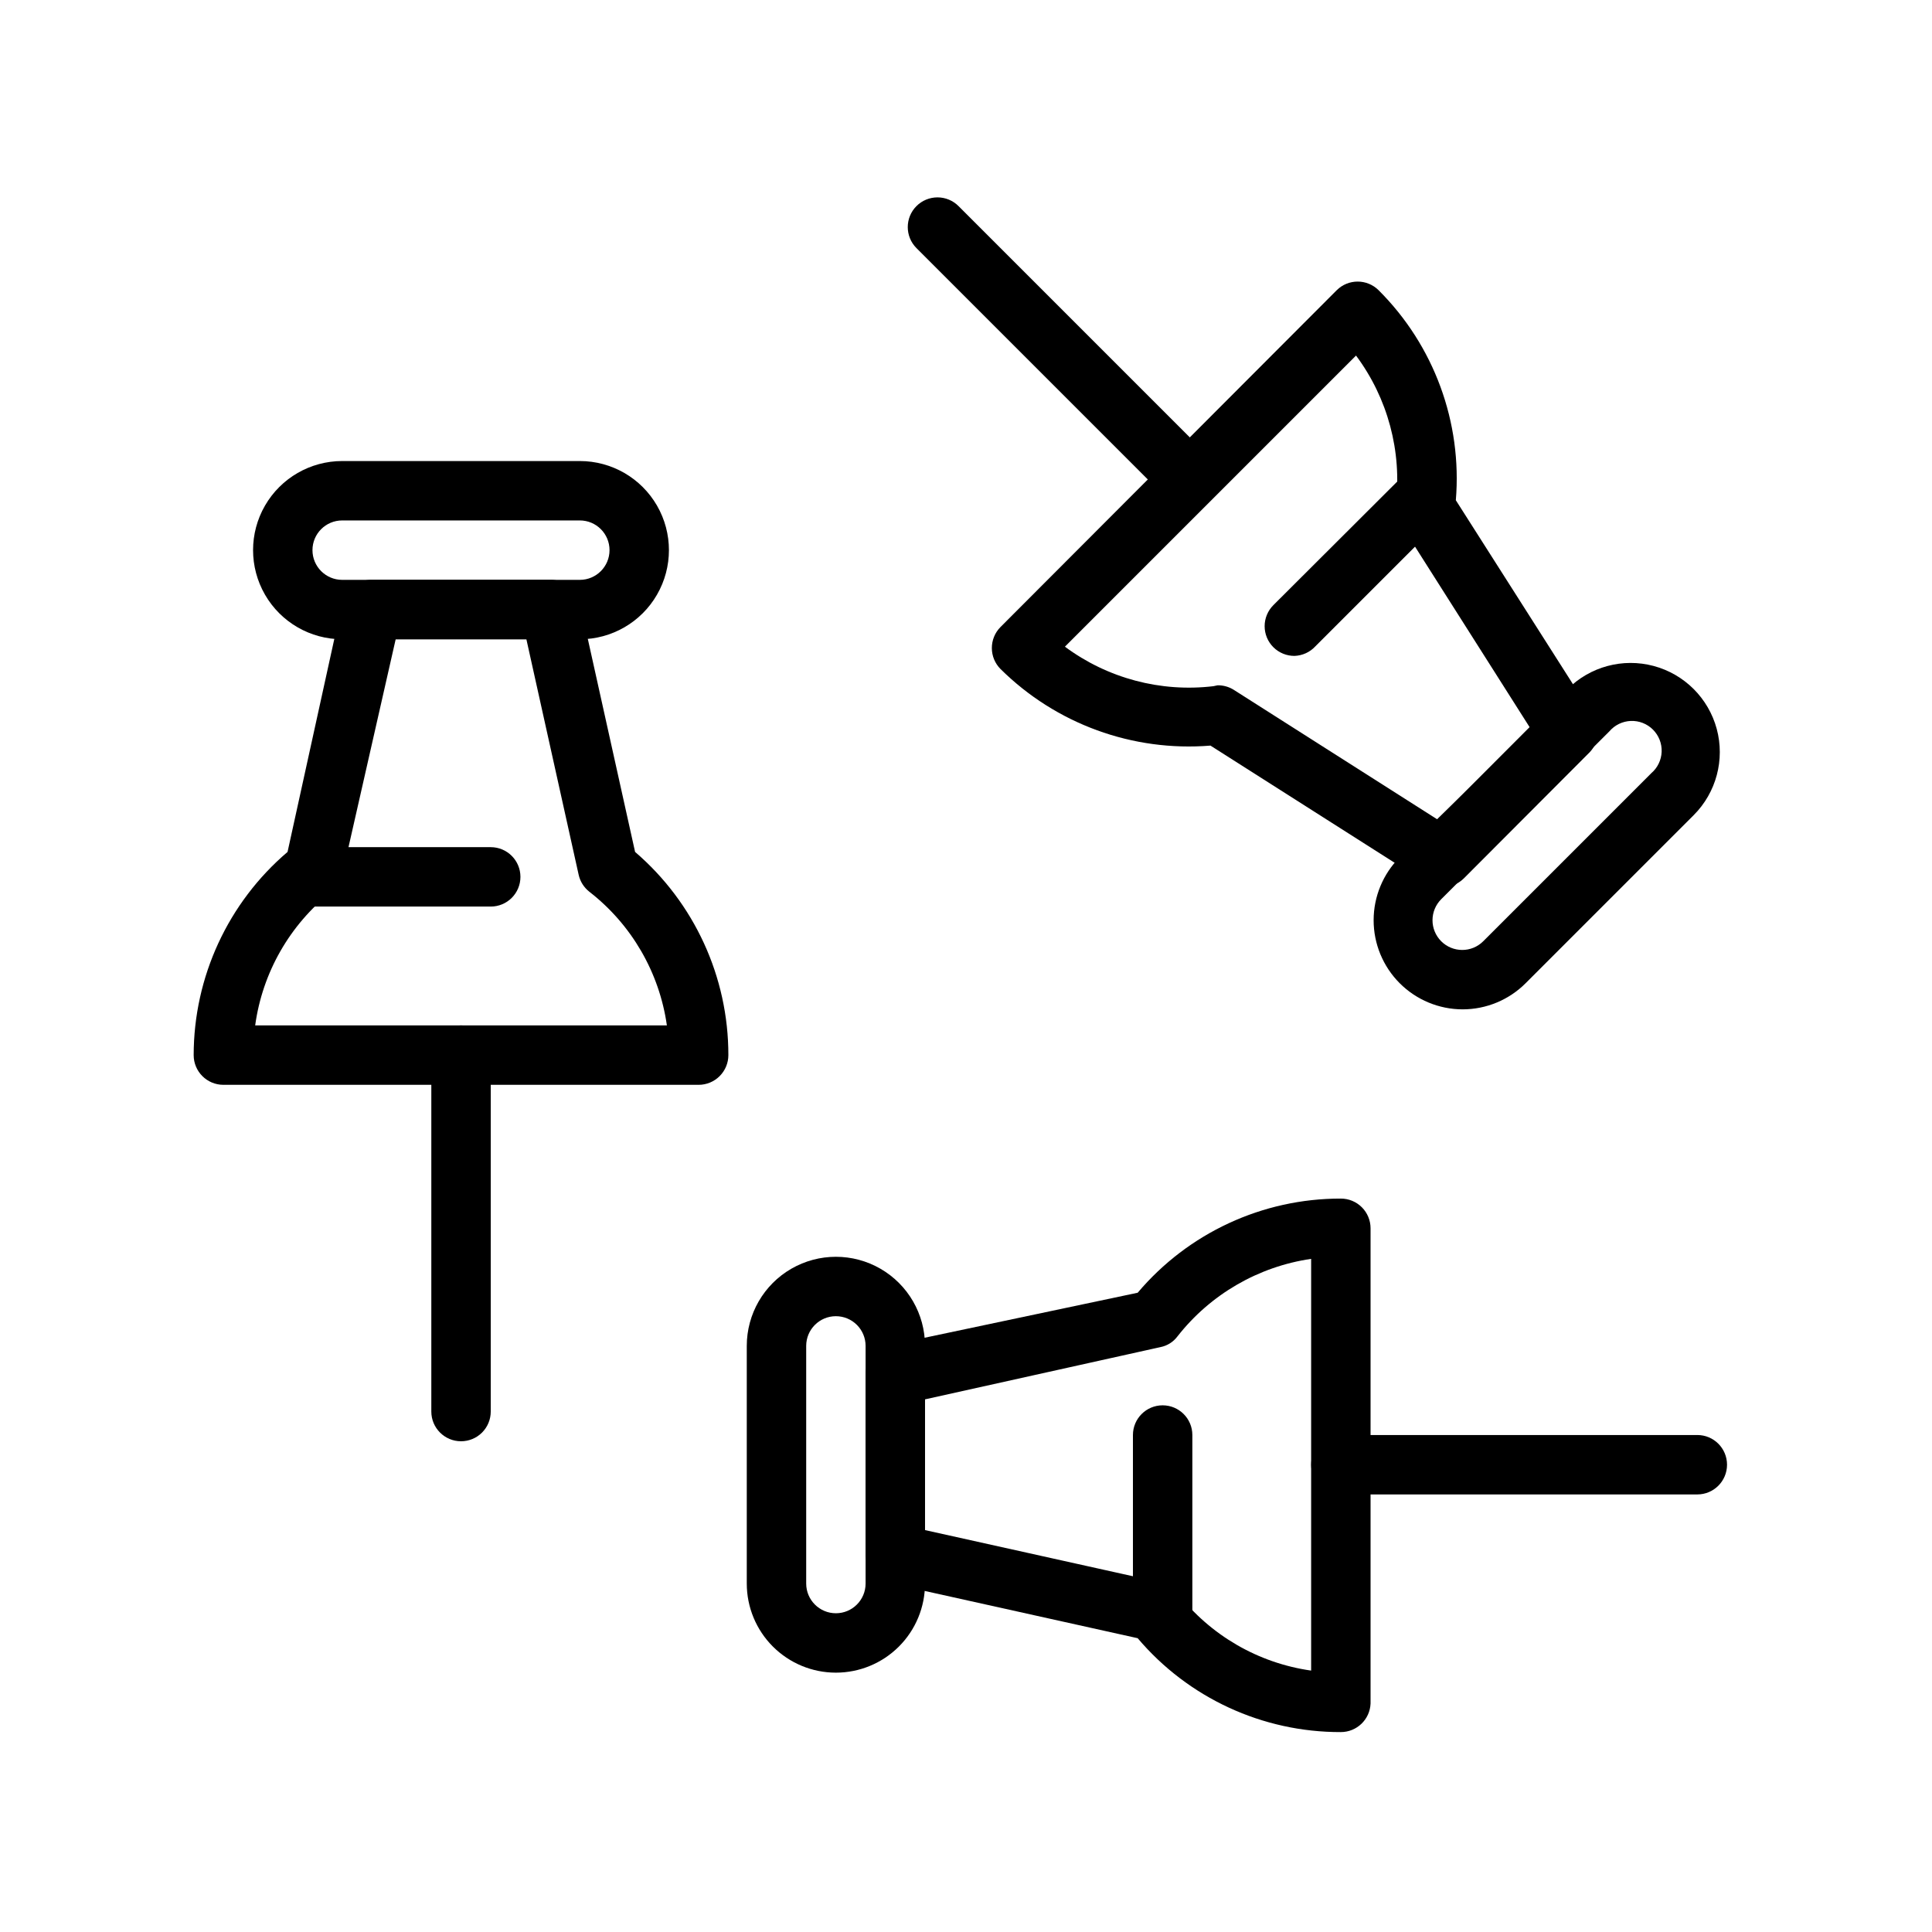
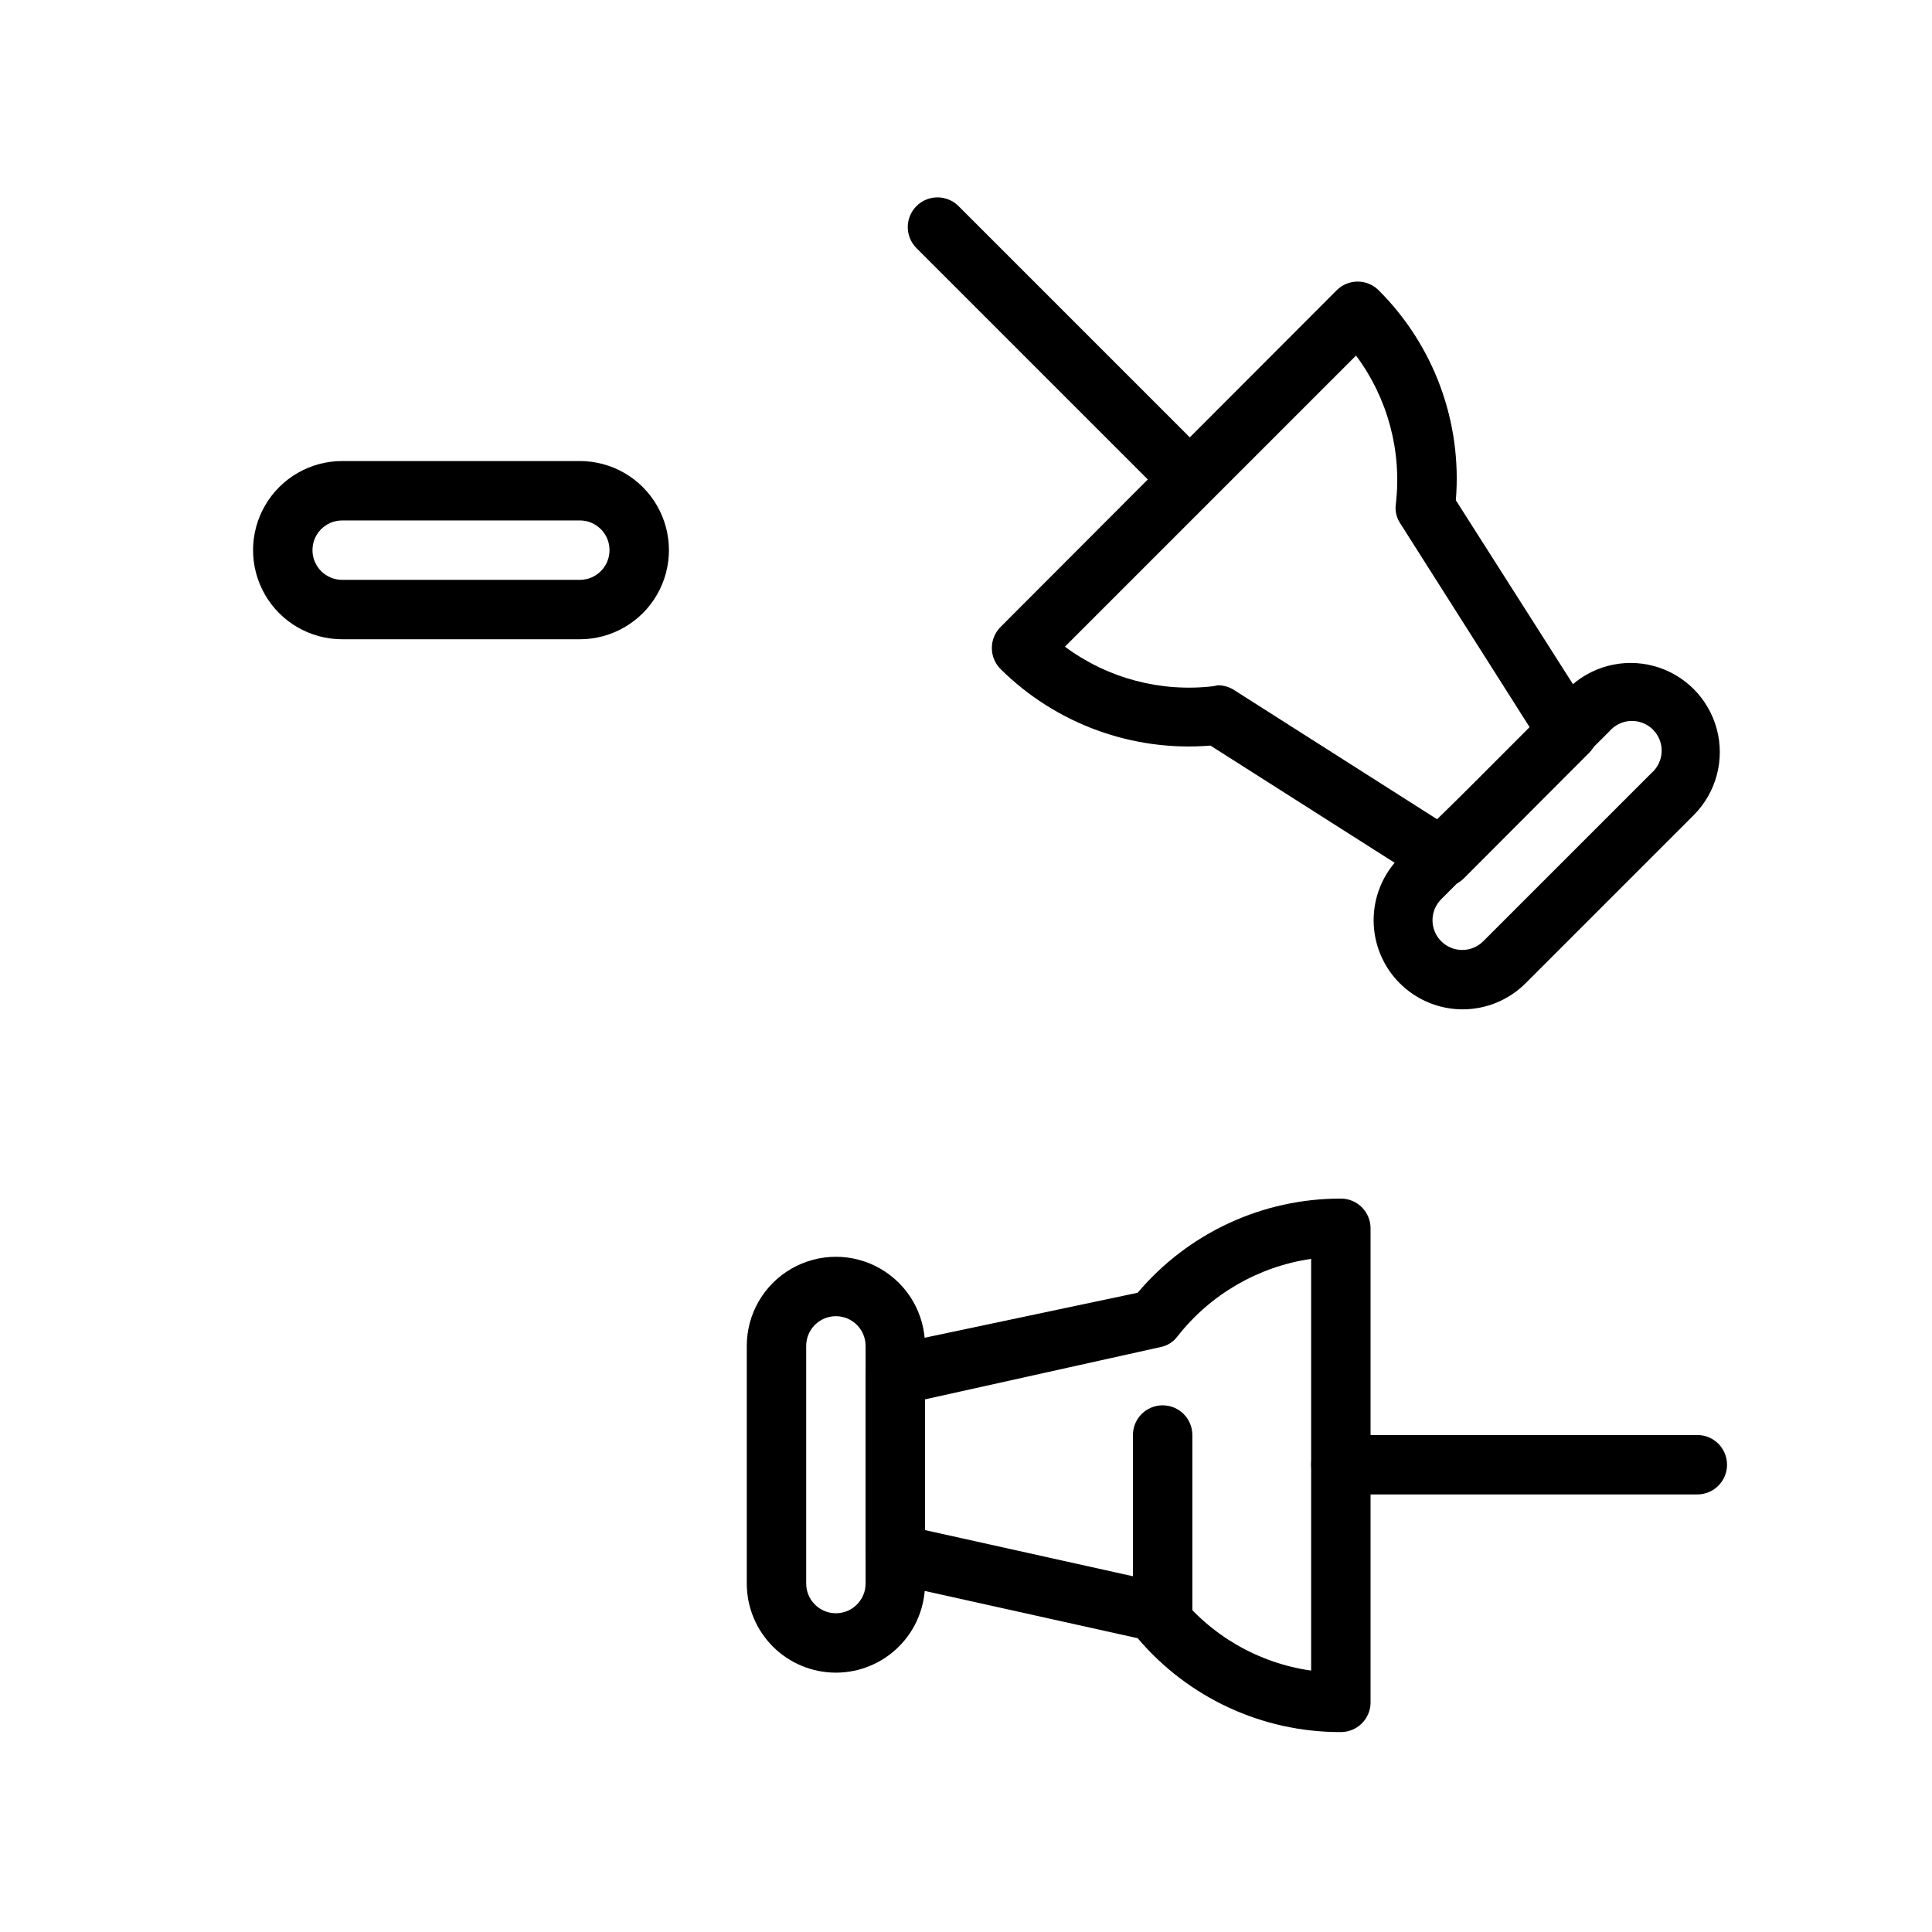
<svg xmlns="http://www.w3.org/2000/svg" fill="#000000" width="800px" height="800px" version="1.1" viewBox="144 144 512 512">
  <g>
    <path d="m297.66 313.41h-62.977c-8.438 0-16.234-4.5-20.453-11.809-4.219-7.305-4.219-16.309 0-23.617 4.219-7.305 12.016-11.805 20.453-11.805h62.977c8.434 0 16.23 4.5 20.449 11.805 4.219 7.309 4.219 16.312 0 23.617-4.219 7.309-12.016 11.809-20.449 11.809zm-62.977-31.488c-4.348 0-7.875 3.523-7.875 7.871 0 4.348 3.527 7.875 7.875 7.875h62.977c4.348 0 7.871-3.527 7.871-7.875 0-4.348-3.523-7.871-7.871-7.871z" />
-     <path d="m329.15 431.49h-125.95c-4.348 0-7.875-3.527-7.875-7.875 0.02-20.723 9.109-40.398 24.879-53.844l14.484-65.969c0.824-3.66 4.117-6.231 7.871-6.137h47.23c3.754-0.094 7.047 2.477 7.875 6.137l14.641 65.969c15.707 13.477 24.738 33.148 24.719 53.844 0 2.09-0.832 4.09-2.309 5.566-1.473 1.477-3.477 2.309-5.566 2.309zm-117.53-15.746h109.11c-1.988-14.027-9.355-26.73-20.547-35.422-1.434-1.125-2.438-2.711-2.832-4.488l-13.855-62.426h-34.637l-14.168 62.426c-0.398 1.777-1.398 3.363-2.836 4.488-11.07 8.746-18.32 21.441-20.23 35.422z" />
-     <path d="m274.05 384.25h-47.234c-4.348 0-7.871-3.523-7.871-7.871 0-4.348 3.523-7.871 7.871-7.871h47.234c4.348 0 7.871 3.523 7.871 7.871 0 4.348-3.523 7.871-7.871 7.871z" />
-     <path d="m266.18 525.95c-4.348 0-7.875-3.523-7.875-7.871v-94.465c0-4.348 3.527-7.871 7.875-7.871 4.348 0 7.871 3.523 7.871 7.871v94.465c0 2.09-0.832 4.09-2.305 5.566-1.477 1.477-3.481 2.305-5.566 2.305z" />
    <path d="m531.62 411.49c-6.258-0.008-12.258-2.496-16.684-6.926-4.422-4.426-6.91-10.43-6.91-16.688 0-6.258 2.484-12.262 6.906-16.691l44.477-44.555c5.965-5.977 14.66-8.32 22.816-6.144s14.535 8.539 16.73 16.688c2.191 8.152-0.129 16.855-6.09 22.832l-44.555 44.555c-4.426 4.434-10.43 6.922-16.691 6.93zm-5.668-29.207c-1.48 1.473-2.316 3.473-2.324 5.562s0.816 4.094 2.285 5.578c3.066 3.086 8.055 3.106 11.141 0.039l44.555-44.555c1.668-1.426 2.66-3.484 2.746-5.676 0.086-2.191-0.75-4.32-2.301-5.871s-3.676-2.383-5.867-2.301c-2.195 0.086-4.25 1.082-5.676 2.746z" />
    <path d="m525.95 379.06c-1.508-0.004-2.981-0.441-4.25-1.258l-56.914-36.211c-20.629 1.684-40.961-5.738-55.656-20.312-1.453-1.465-2.273-3.445-2.281-5.508-0.012-2.094 0.809-4.106 2.281-5.59l89.113-89.27c3.07-3.051 8.027-3.051 11.098 0 14.688 14.633 22.176 34.996 20.469 55.656l36.289 56.992c2.039 3.039 1.715 7.086-0.785 9.762l-33.379 33.457c-1.582 1.574-3.754 2.402-5.984 2.281zm-59.277-53.449h0.004c1.5-0.02 2.973 0.387 4.25 1.18l53.922 34.32 24.719-24.086-34.48-54.316c-1.012-1.504-1.434-3.324-1.18-5.117 1.645-13.988-2.133-28.07-10.547-39.363l-77.148 77.148c11.305 8.387 25.387 12.133 39.363 10.469z" />
-     <path d="m487.06 317.82c-2.094 0.012-4.102-0.812-5.59-2.285-1.488-1.477-2.328-3.488-2.328-5.59 0-2.098 0.84-4.109 2.328-5.59l33.457-33.379v0.004c3.07-3.051 8.031-3.051 11.102 0 2.926 3.07 2.891 7.91-0.082 10.941l-33.379 33.379h0.004c-1.43 1.539-3.41 2.445-5.512 2.519z" />
    <path d="m459.2 278.85c-2.062-0.008-4.043-0.828-5.508-2.281l-66.836-66.836c-3.051-3.07-3.051-8.027 0-11.098 1.48-1.492 3.492-2.328 5.59-2.328s4.109 0.836 5.59 2.328l66.754 66.754c2.269 2.254 2.953 5.656 1.727 8.609-1.227 2.953-4.117 4.871-7.316 4.852z" />
    <path d="m365.52 587.27c-6.266 0-12.27-2.488-16.699-6.918-4.43-4.426-6.918-10.434-6.918-16.699v-62.977 0.004c0-8.438 4.5-16.234 11.809-20.453 7.309-4.219 16.309-4.219 23.617 0 7.305 4.219 11.809 12.016 11.809 20.453v62.977-0.004c0 6.266-2.488 12.273-6.918 16.699-4.43 4.43-10.438 6.918-16.699 6.918zm0-94.465c-4.348 0-7.871 3.527-7.871 7.875v62.977-0.004c0 4.348 3.523 7.875 7.871 7.875 4.348 0 7.871-3.527 7.871-7.875v-62.977 0.004c0-2.09-0.828-4.094-2.305-5.566-1.477-1.477-3.481-2.309-5.566-2.309z" />
    <path d="m499.34 603.02c-20.738 0.055-40.445-9.047-53.844-24.879l-65.969-14.641c-3.66-0.824-6.231-4.121-6.141-7.871v-47.234c-0.09-3.75 2.481-7.047 6.141-7.871l65.969-13.934c13.391-15.848 33.094-24.98 53.844-24.953 2.086 0 4.09 0.828 5.566 2.305 1.477 1.477 2.305 3.481 2.305 5.566v125.95c-0.168 4.223-3.644 7.559-7.871 7.559zm-110.21-53.531 62.426 13.855h-0.004c1.781 0.395 3.367 1.398 4.488 2.832 8.691 11.191 21.395 18.559 35.426 20.547v-109.11c-14.012 2.043-26.695 9.402-35.426 20.547-1.094 1.465-2.691 2.477-4.488 2.832l-62.426 13.855z" />
    <path d="m452.11 579.4c-4.344 0-7.871-3.523-7.871-7.871v-47.234c0-4.348 3.527-7.871 7.871-7.871 4.348 0 7.875 3.523 7.875 7.871v47.234c0 2.086-0.832 4.09-2.309 5.566-1.473 1.477-3.477 2.305-5.566 2.305z" />
    <path d="m593.81 540.04h-94.465c-4.348 0-7.871-3.527-7.871-7.875 0-4.348 3.523-7.871 7.871-7.871h94.465c4.348 0 7.871 3.523 7.871 7.871 0 4.348-3.523 7.875-7.871 7.875z" />
  </g>
</svg>